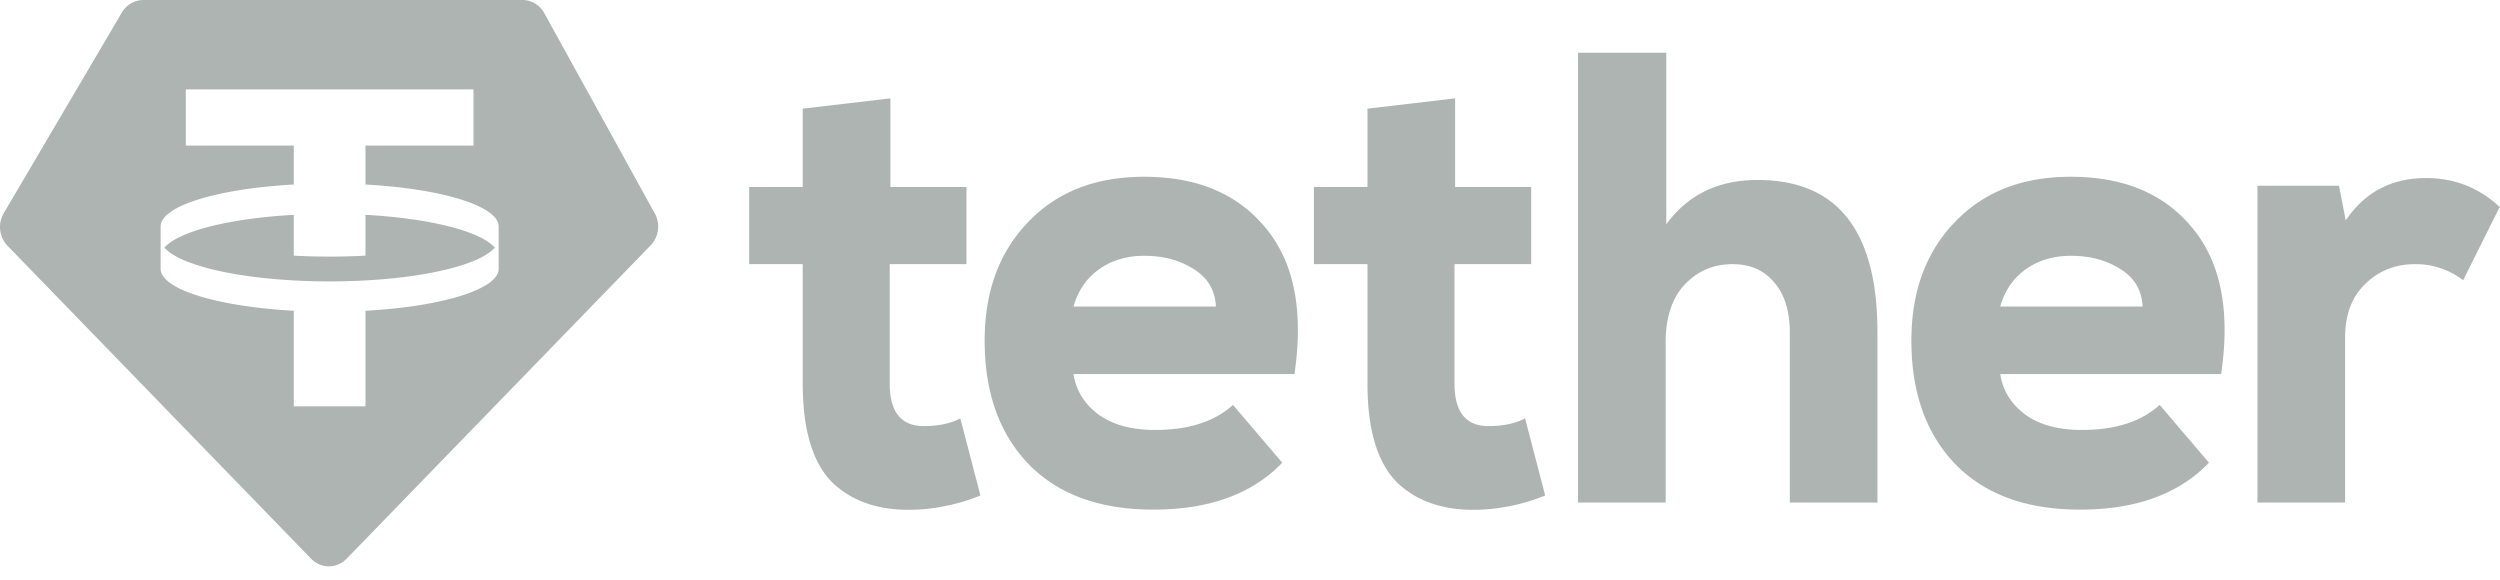
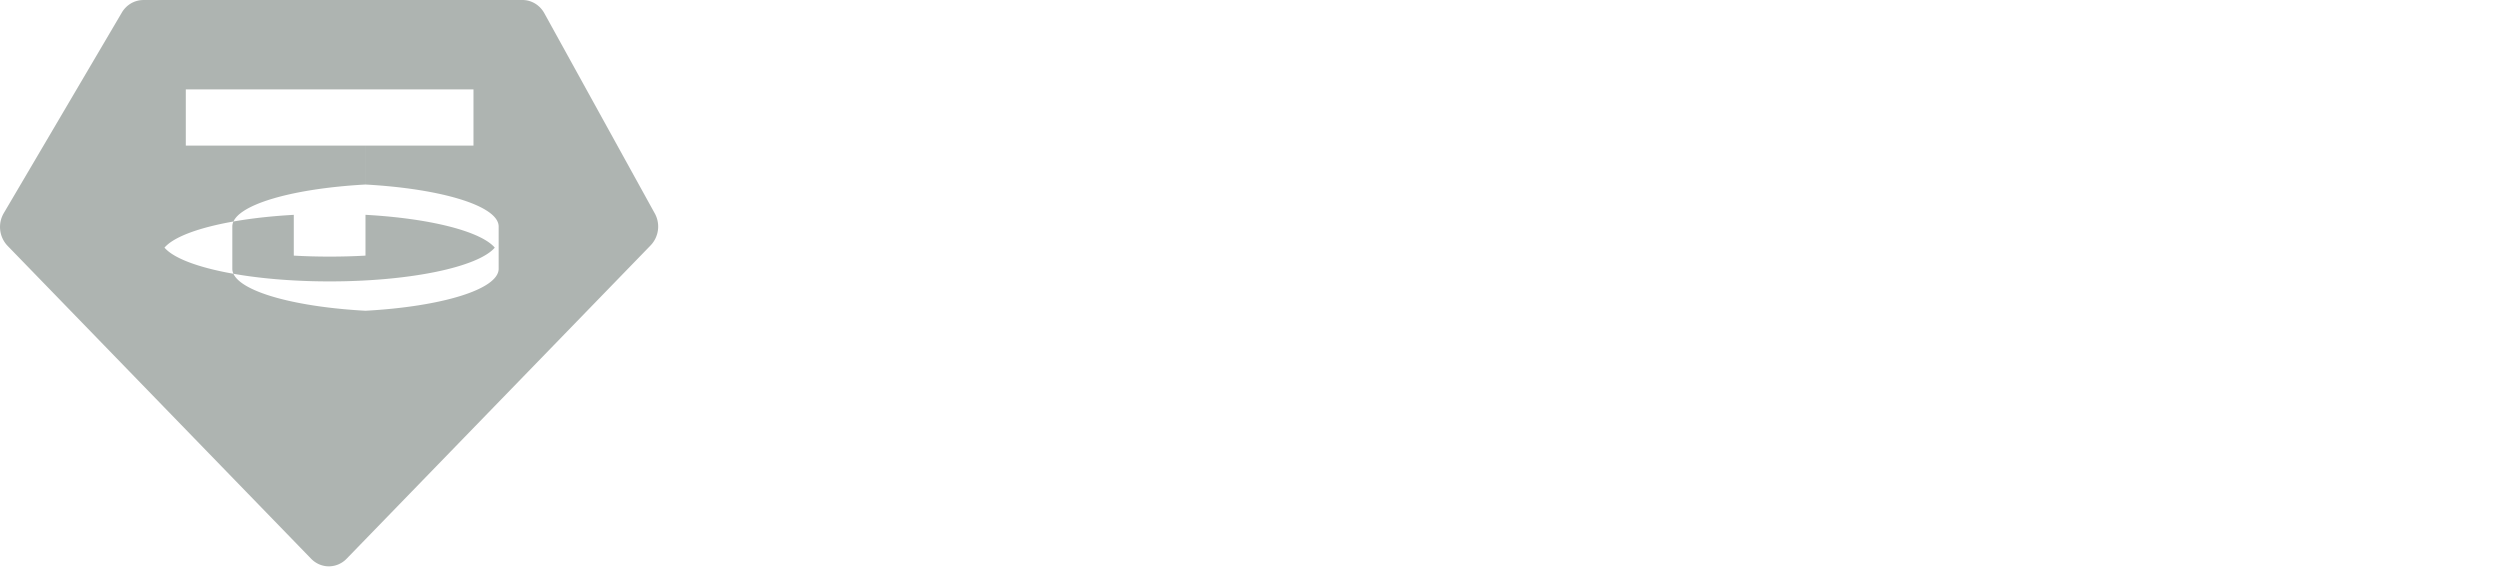
<svg xmlns="http://www.w3.org/2000/svg" width="112" height="26" fill="none">
-   <path fill="#5E6B64" fill-opacity=".5" fill-rule="evenodd" d="M6.422 0h16.982c.406 0 .78.226.982.592l4.949 8.97a1.22 1.22 0 0 1-.186 1.43L15.529 25.03a1.109 1.109 0 0 1-.796.342c-.298 0-.584-.123-.796-.342L.337 11.011a1.224 1.224 0 0 1-.17-1.459L5.457.565c.1-.172.242-.314.411-.413.17-.099.36-.15.554-.151Zm14.79 4.005v2.517h-4.838v1.745c3.398.187 5.947.953 5.966 1.871v1.913c-.02.919-2.568 1.685-5.966 1.871v4.282h-3.212v-4.282c-3.398-.186-5.947-.952-5.966-1.87v-1.915c.018-.917 2.568-1.683 5.965-1.87V6.522H8.324V4.005h12.888Zm-6.444 8.602c3.626 0 6.657-.648 7.398-1.513-.629-.733-2.903-1.311-5.792-1.47v1.828c-1.07.059-2.142.059-3.212 0V9.625c-2.889.159-5.164.736-5.793 1.469.742.865 3.773 1.513 7.4 1.513Z" clip-rule="evenodd" />
-   <path fill="#5E6B64" fill-opacity=".5" d="m35.963 4.867 3.926-.46v3.972h3.408v3.455H39.86v5.355c0 1.266.51 1.9 1.528 1.9.654 0 1.199-.115 1.635-.345l.9 3.454a8.76 8.76 0 0 1-2.835.633c-1.582.077-2.836-.317-3.763-1.18-.909-.883-1.363-2.37-1.363-4.462v-5.355h-2.398V8.379h2.398V4.867Zm22.027 11.89h-9.897c.11.73.482 1.333 1.119 1.813.636.46 1.48.692 2.535.692 1.508 0 2.672-.375 3.49-1.123l2.208 2.59c-1.345 1.402-3.272 2.102-5.78 2.102-2.4 0-4.262-.681-5.589-2.044-1.309-1.363-1.963-3.205-1.963-5.527 0-2.188.645-3.954 1.936-5.297 1.29-1.363 3.026-2.044 5.207-2.044 2.381 0 4.198.767 5.453 2.303 1.272 1.535 1.7 3.713 1.281 6.535Zm-9.897-3.023h6.38c-.036-.73-.363-1.286-.981-1.67-.618-.403-1.363-.604-2.236-.604-.781 0-1.454.201-2.018.604-.563.403-.945.96-1.145 1.67Zm13.17-8.867 3.926-.46v3.972h3.408v3.455h-3.435v5.355c0 1.266.509 1.9 1.526 1.9.655 0 1.2-.115 1.636-.345l.9 3.454a8.755 8.755 0 0 1-2.836.633c-1.58.077-2.835-.317-3.762-1.18-.909-.883-1.363-2.37-1.363-4.462v-5.355h-2.4V8.379h2.4V4.867Zm9.433-2.505h3.953v7.687c.963-1.324 2.326-1.986 4.09-1.986 3.58 0 5.37 2.274 5.37 6.823v7.629h-3.925v-7.6c0-.98-.237-1.738-.71-2.275-.453-.537-1.072-.806-1.853-.806-.854 0-1.573.307-2.154.921-.564.614-.845 1.468-.845 2.562v7.198h-3.926V2.362Zm28.81 14.395H89.61c.11.73.482 1.333 1.118 1.813.636.46 1.481.692 2.535.692 1.509 0 2.672-.375 3.49-1.123l2.209 2.59c-1.346 1.402-3.272 2.102-5.781 2.102-2.399 0-4.262-.681-5.589-2.044-1.308-1.363-1.962-3.205-1.962-5.527 0-2.188.645-3.954 1.936-5.297 1.29-1.363 3.025-2.044 5.206-2.044 2.382 0 4.199.767 5.453 2.303 1.272 1.535 1.699 3.713 1.281 6.535Zm-9.896-3.023h6.379c-.036-.73-.363-1.286-.981-1.67-.618-.403-1.363-.604-2.236-.604-.781 0-1.453.201-2.017.604-.564.403-.945.96-1.145 1.67Zm11.525-5.413h3.653l.3 1.555c.854-1.267 2.054-1.9 3.599-1.9 1.272 0 2.371.432 3.298 1.296l-1.635 3.282a3.486 3.486 0 0 0-2.154-.72c-.891 0-1.636.298-2.236.892-.599.576-.899 1.372-.899 2.39v7.399h-3.926V8.32Z" />
+   <path fill="#5E6B64" fill-opacity=".5" fill-rule="evenodd" d="M6.422 0h16.982c.406 0 .78.226.982.592l4.949 8.97a1.22 1.22 0 0 1-.186 1.43L15.529 25.03a1.109 1.109 0 0 1-.796.342c-.298 0-.584-.123-.796-.342L.337 11.011a1.224 1.224 0 0 1-.17-1.459L5.457.565c.1-.172.242-.314.411-.413.17-.099.36-.15.554-.151Zm14.79 4.005v2.517h-4.838v1.745c3.398.187 5.947.953 5.966 1.871v1.913c-.02.919-2.568 1.685-5.966 1.871v4.282v-4.282c-3.398-.186-5.947-.952-5.966-1.87v-1.915c.018-.917 2.568-1.683 5.965-1.87V6.522H8.324V4.005h12.888Zm-6.444 8.602c3.626 0 6.657-.648 7.398-1.513-.629-.733-2.903-1.311-5.792-1.47v1.828c-1.07.059-2.142.059-3.212 0V9.625c-2.889.159-5.164.736-5.793 1.469.742.865 3.773 1.513 7.4 1.513Z" clip-rule="evenodd" />
</svg>